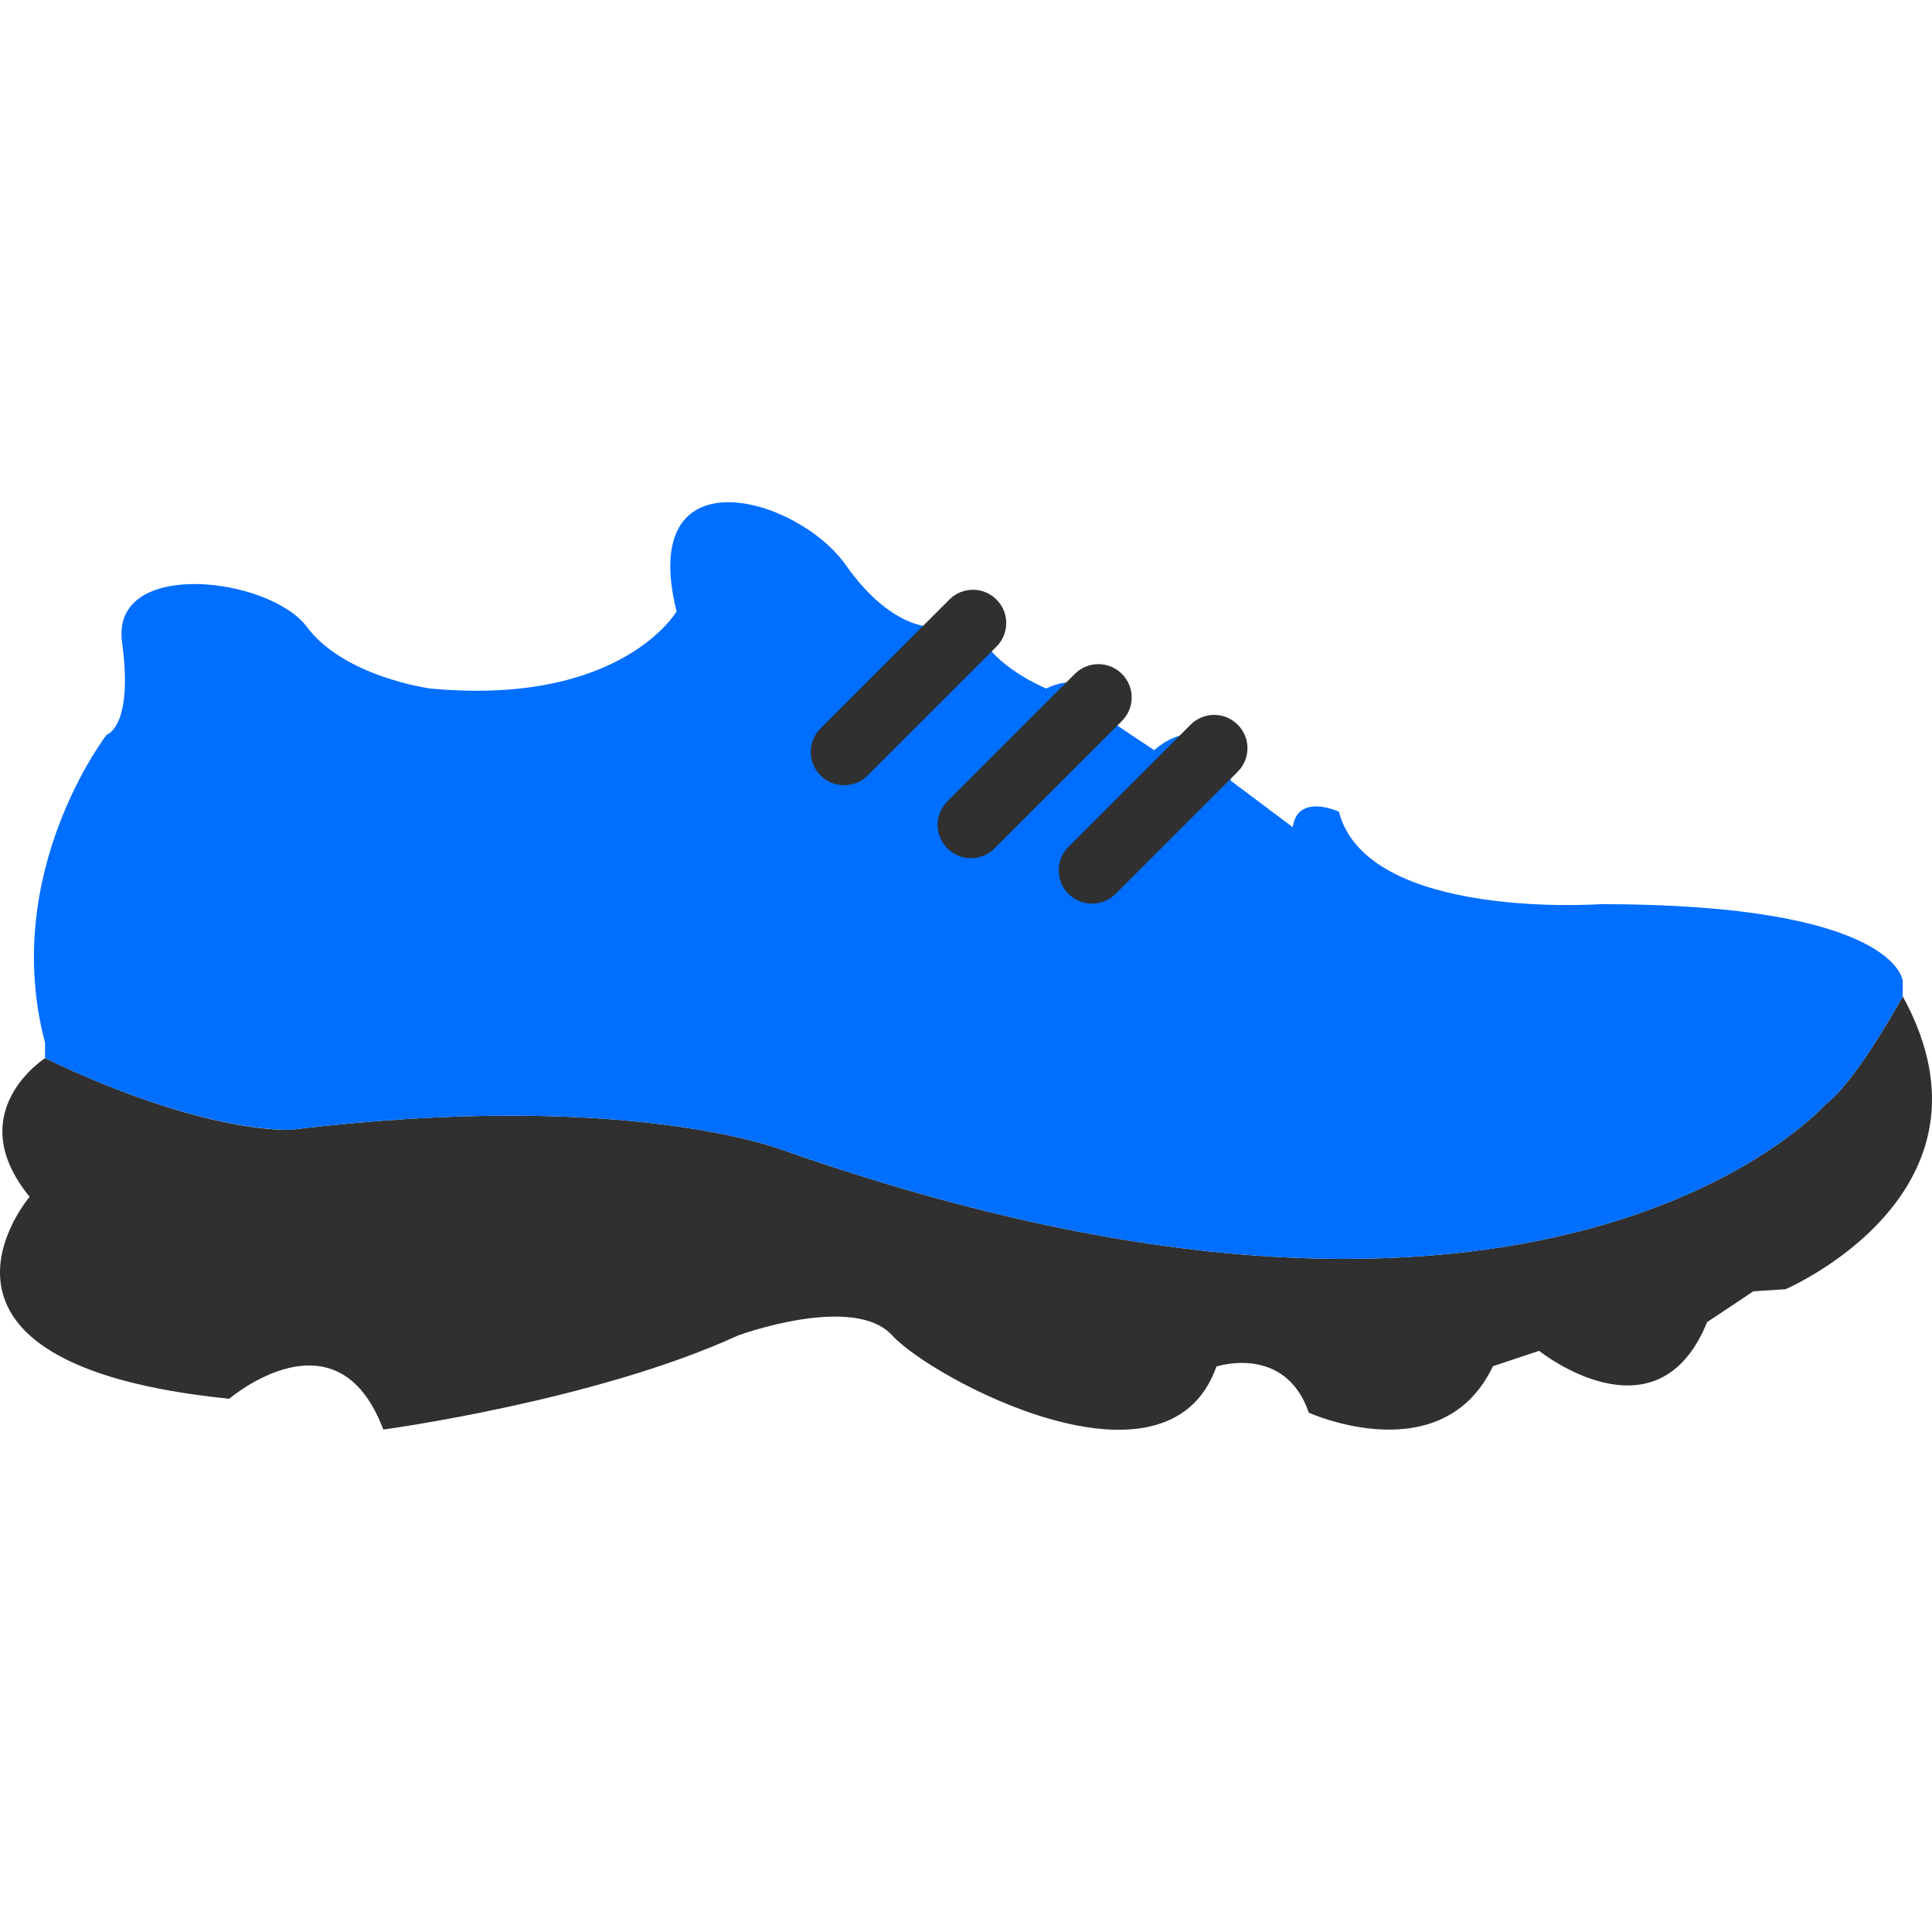
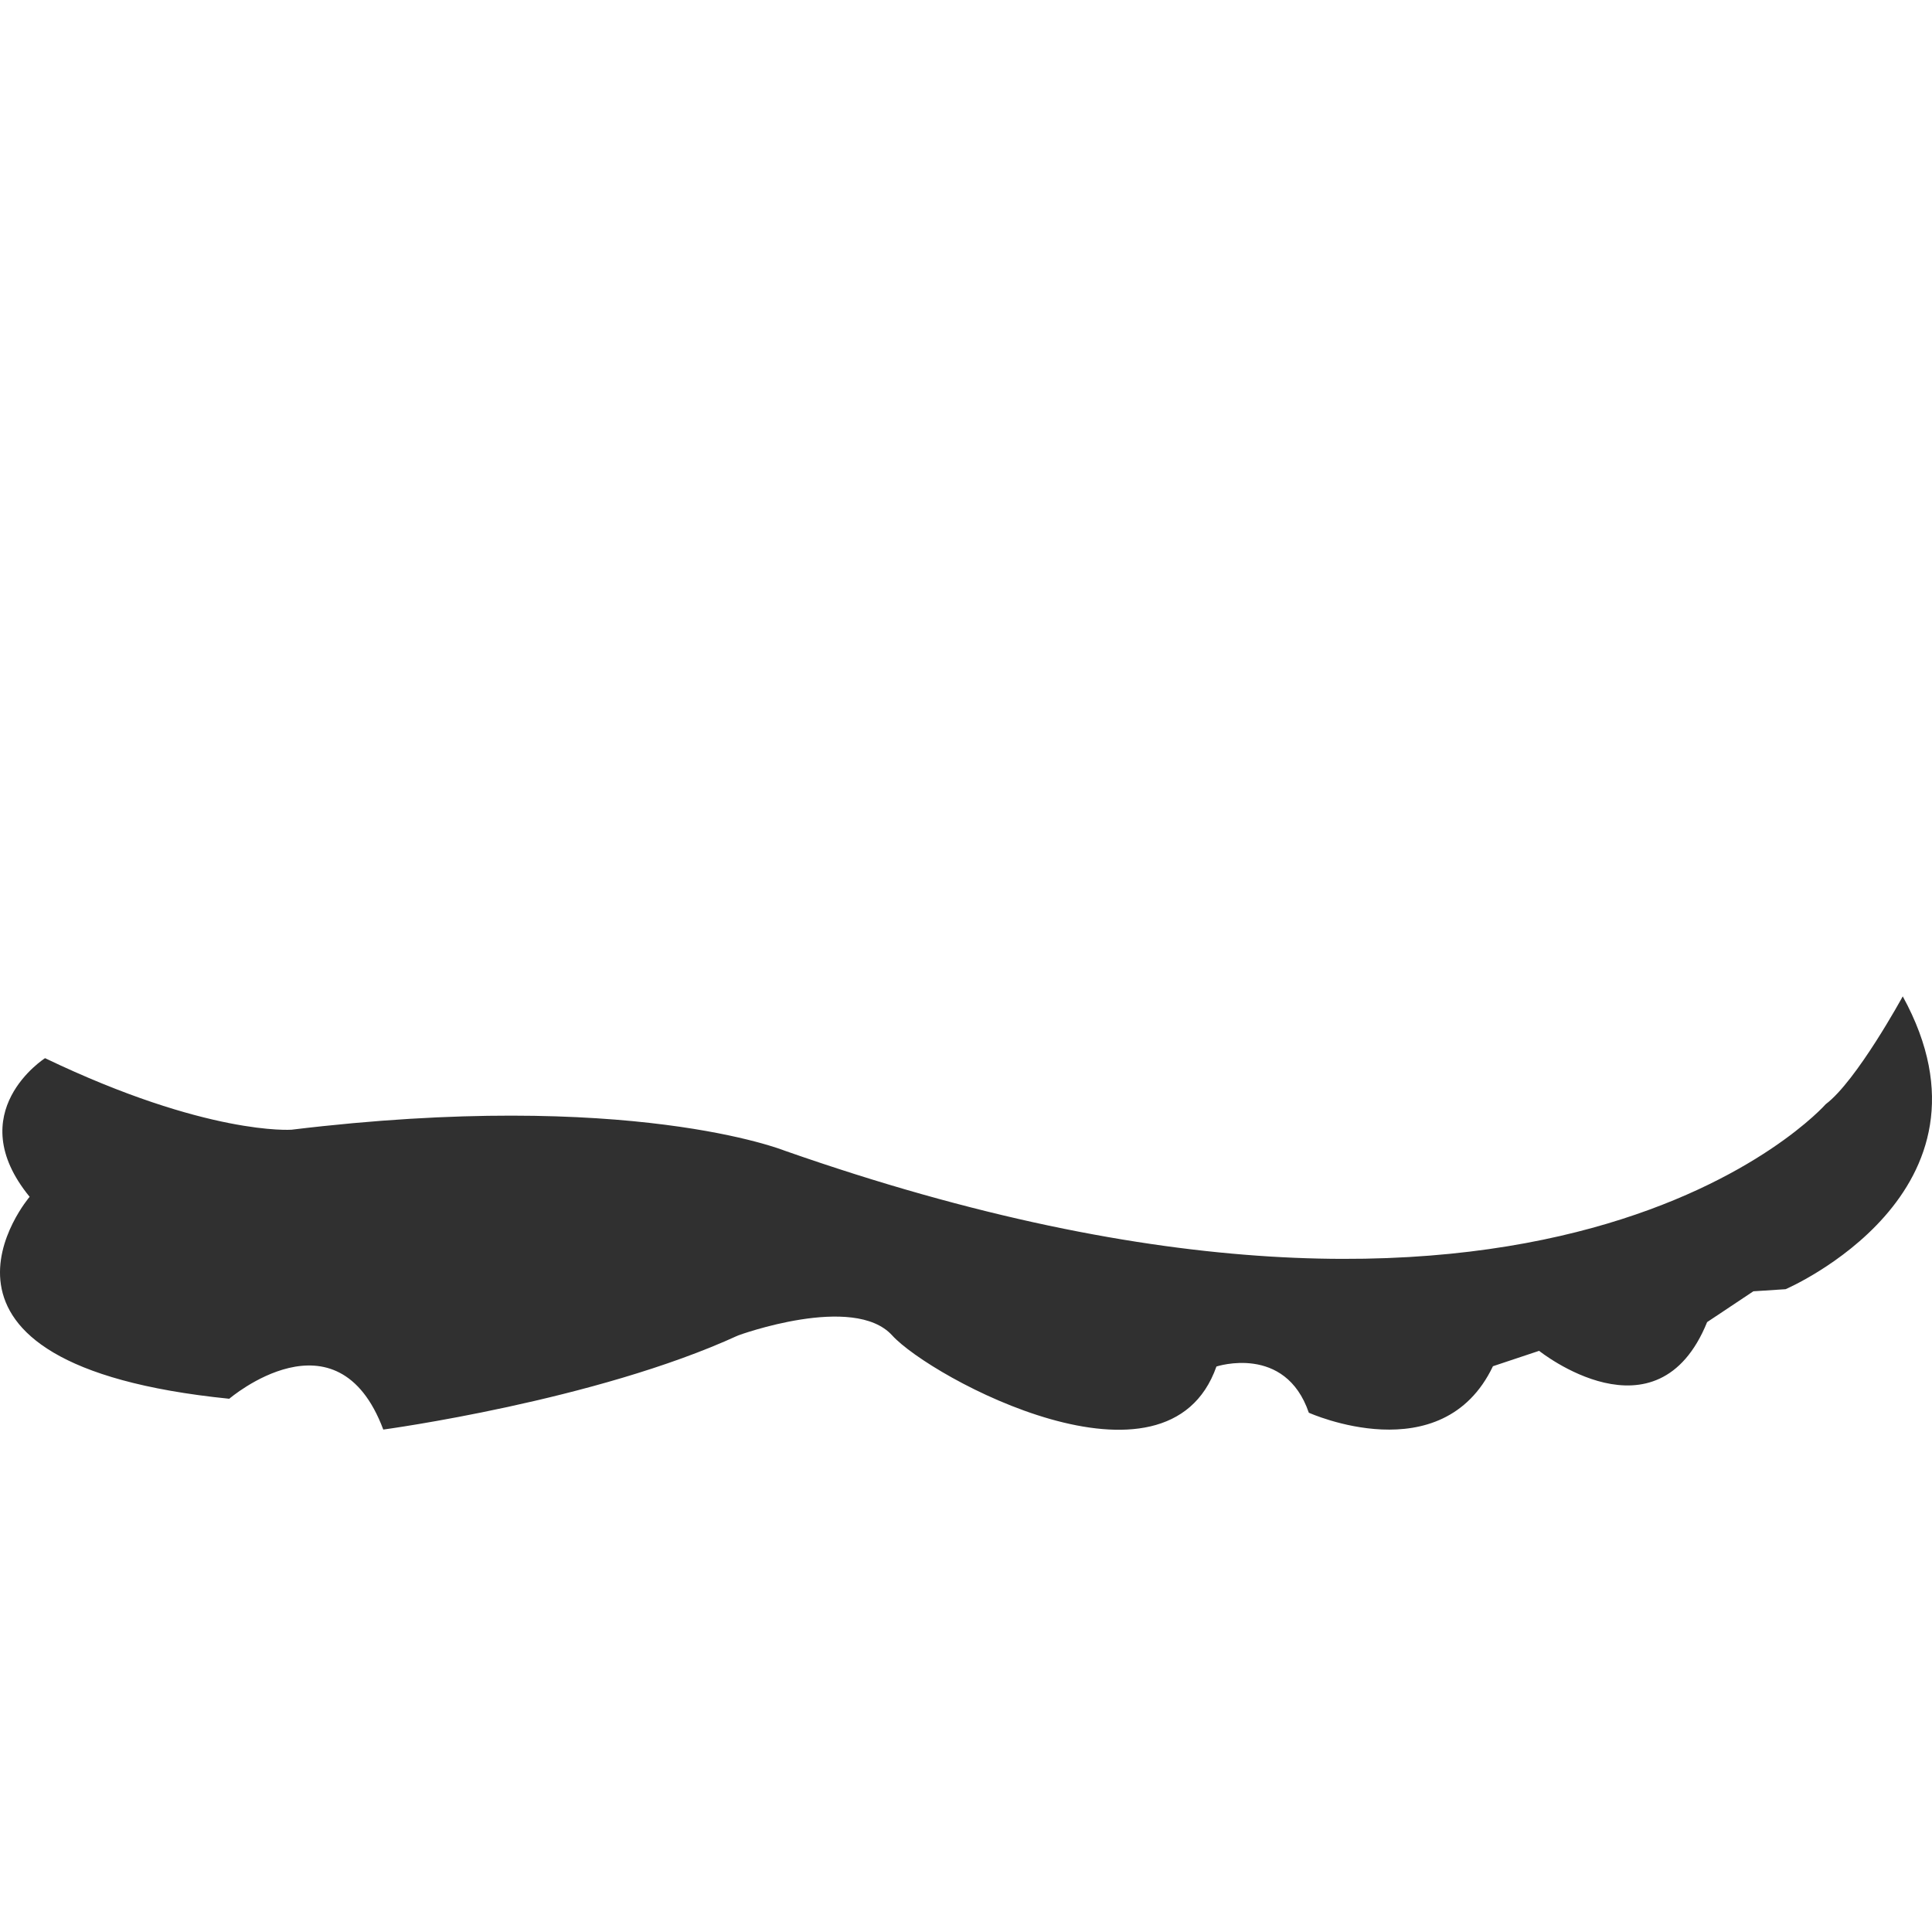
<svg xmlns="http://www.w3.org/2000/svg" height="800px" width="800px" version="1.1" id="Layer_1" viewBox="0 0 512.108 512.108" xml:space="preserve" fill="#000000">
  <g id="SVGRepo_bgCarrier" stroke-width="0" />
  <g id="SVGRepo_tracerCarrier" stroke-linecap="round" stroke-linejoin="round" />
  <g id="SVGRepo_iconCarrier">
    <g>
      <path style="fill:#303030;" d="M11.942,280.485c0,0-22.457,14.292-4.087,36.749c0,0-37.932,44.341,52.913,53.53 c0,0,28.584-24.497,40.828,8.165c0,0,56.302-7.601,94.067-24.956c0,0,30.623-11.229,40.828,0 c10.214,11.229,72.934,45.162,85.945,8.245c0,0,18.238-6.012,24.488,12.244c0,0,35.31,15.951,48.808-12.323l12.235-4.078 c0,0,31.267,25.044,44.535-7.618l12.253-8.165l8.545-0.556c0,0,59.639-25.565,31.055-77.621c0,0-12.244,22.449-20.409,28.575 c0,0-73.251,83.421-276.03,12.306c0,0-40.819-16.419-130.639-5.535C77.275,299.447,54.977,301.115,11.942,280.485" />
-       <path style="fill:#006eff;" d="M11.942,280.485c42.417,20.418,65.333,18.962,65.333,18.962 c89.821-10.884,130.639,5.535,130.639,5.535c202.778,71.115,276.03-12.306,276.03-12.306c8.165-6.126,20.409-28.575,20.409-28.575 v-4.087c0,0-1.457-20.356-80.049-20.356c0,0-61.926,4.423-69.402-24.497c0,0-10.893-5.102-12.253,4.087l-16.331-12.253 c0,0-5.447-20.754-20.409-8.166l-12.253-8.166c0,0-2.728-14.627-16.34-8.166c0,0-11.564-4.767-16.322-12.244 c0,0-3.063-11.229-12.253-4.087c0,0-11.564,2.039-24.497-16.331c-12.924-18.37-55.455-30.279-44.906,12.244 c0,0-14.627,25.176-65.324,20.418c0,0-22.802-3.063-32.671-16.331c-9.86-13.268-52.047-18.37-48.984,4.087 c3.054,22.449-4.078,24.497-4.078,24.497s-28.284,36.502-16.34,81.655V280.485z" />
      <g>
-         <path style="fill:#303030;" d="M223.736,208.14c-2.26,0-4.52-0.865-6.241-2.586c-3.452-3.452-3.452-9.031,0-12.482l34.154-34.154 c3.452-3.452,9.039-3.452,12.482,0c3.452,3.443,3.452,9.031,0,12.482l-34.154,34.154 C228.255,207.275,225.996,208.14,223.736,208.14" />
-         <path style="fill:#303030;" d="M257.365,227.472c-2.26,0-4.52-0.865-6.241-2.586c-3.452-3.452-3.452-9.031,0-12.482l33.774-33.774 c3.452-3.452,9.039-3.452,12.482,0c3.452,3.443,3.452,9.031,0,12.482l-33.774,33.774 C261.885,226.607,259.625,227.472,257.365,227.472" />
-         <path style="fill:#303030;" d="M289.46,239.52c-2.26,0-4.52-0.865-6.241-2.586c-3.452-3.452-3.452-9.031,0-12.482l32.371-32.371 c3.452-3.452,9.031-3.452,12.482,0c3.452,3.452,3.452,9.031,0,12.482l-32.371,32.371C293.979,238.654,291.72,239.52,289.46,239.52 " />
-       </g>
+         </g>
    </g>
  </g>
</svg>